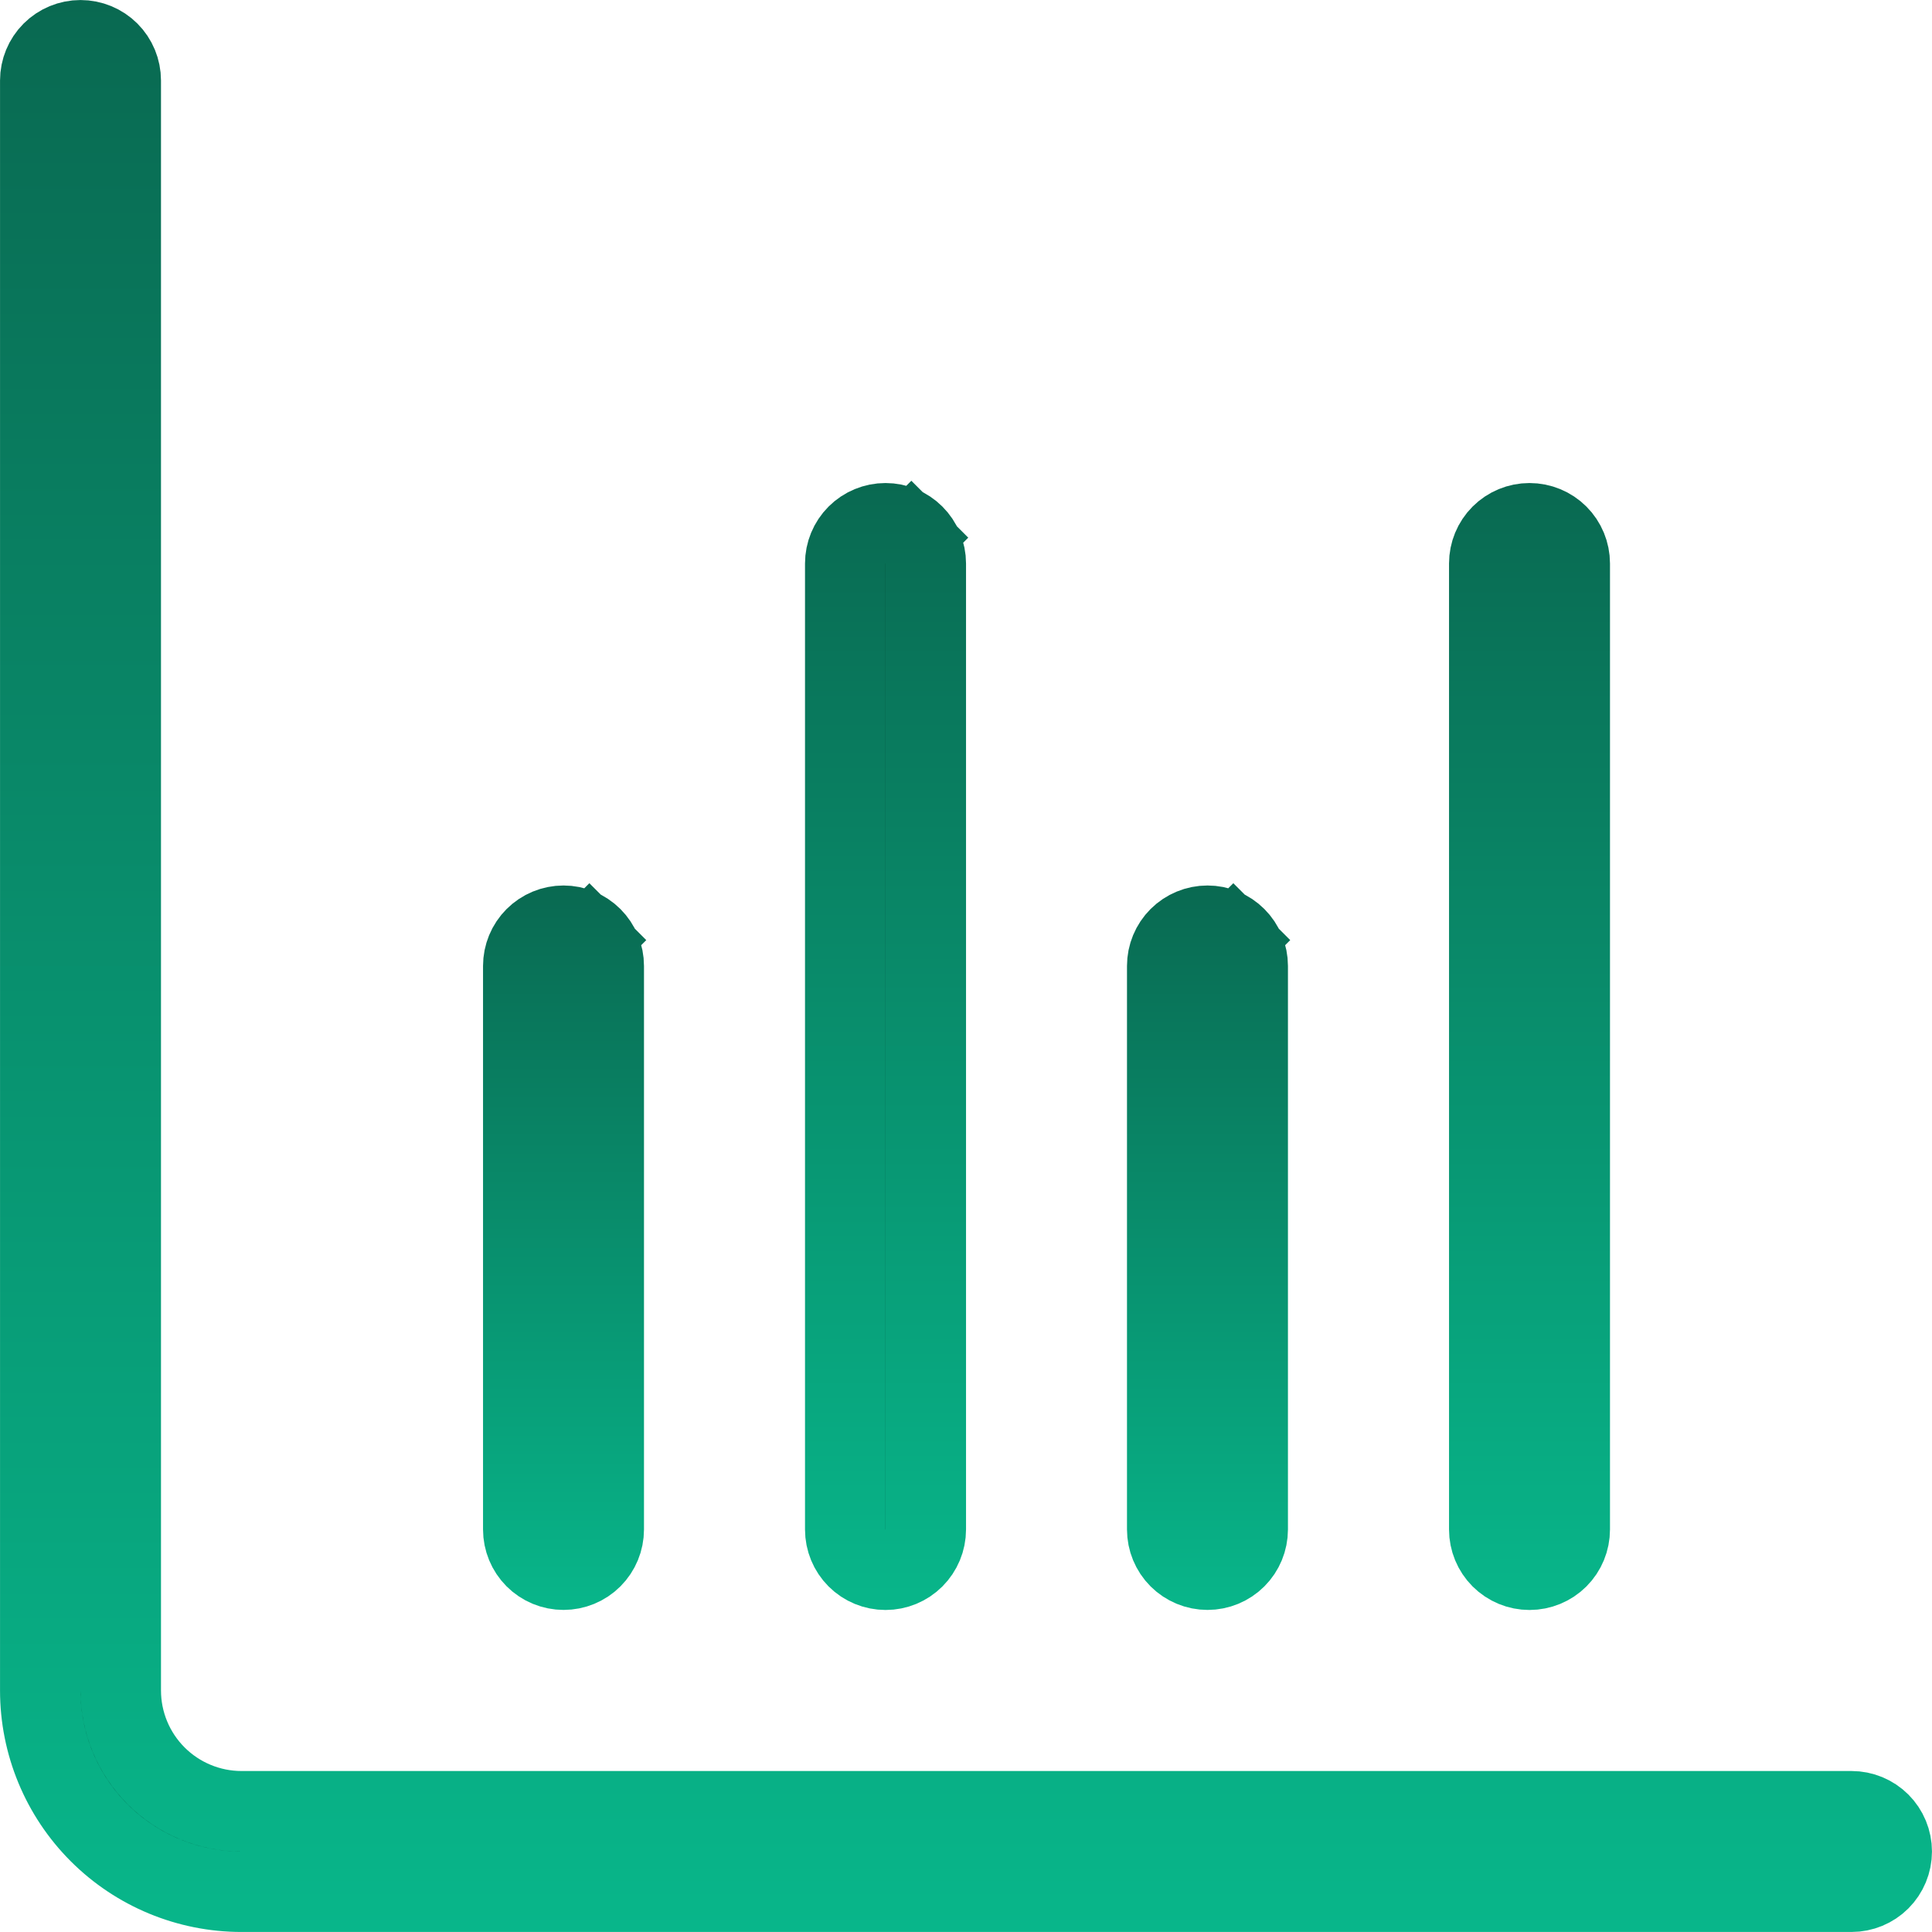
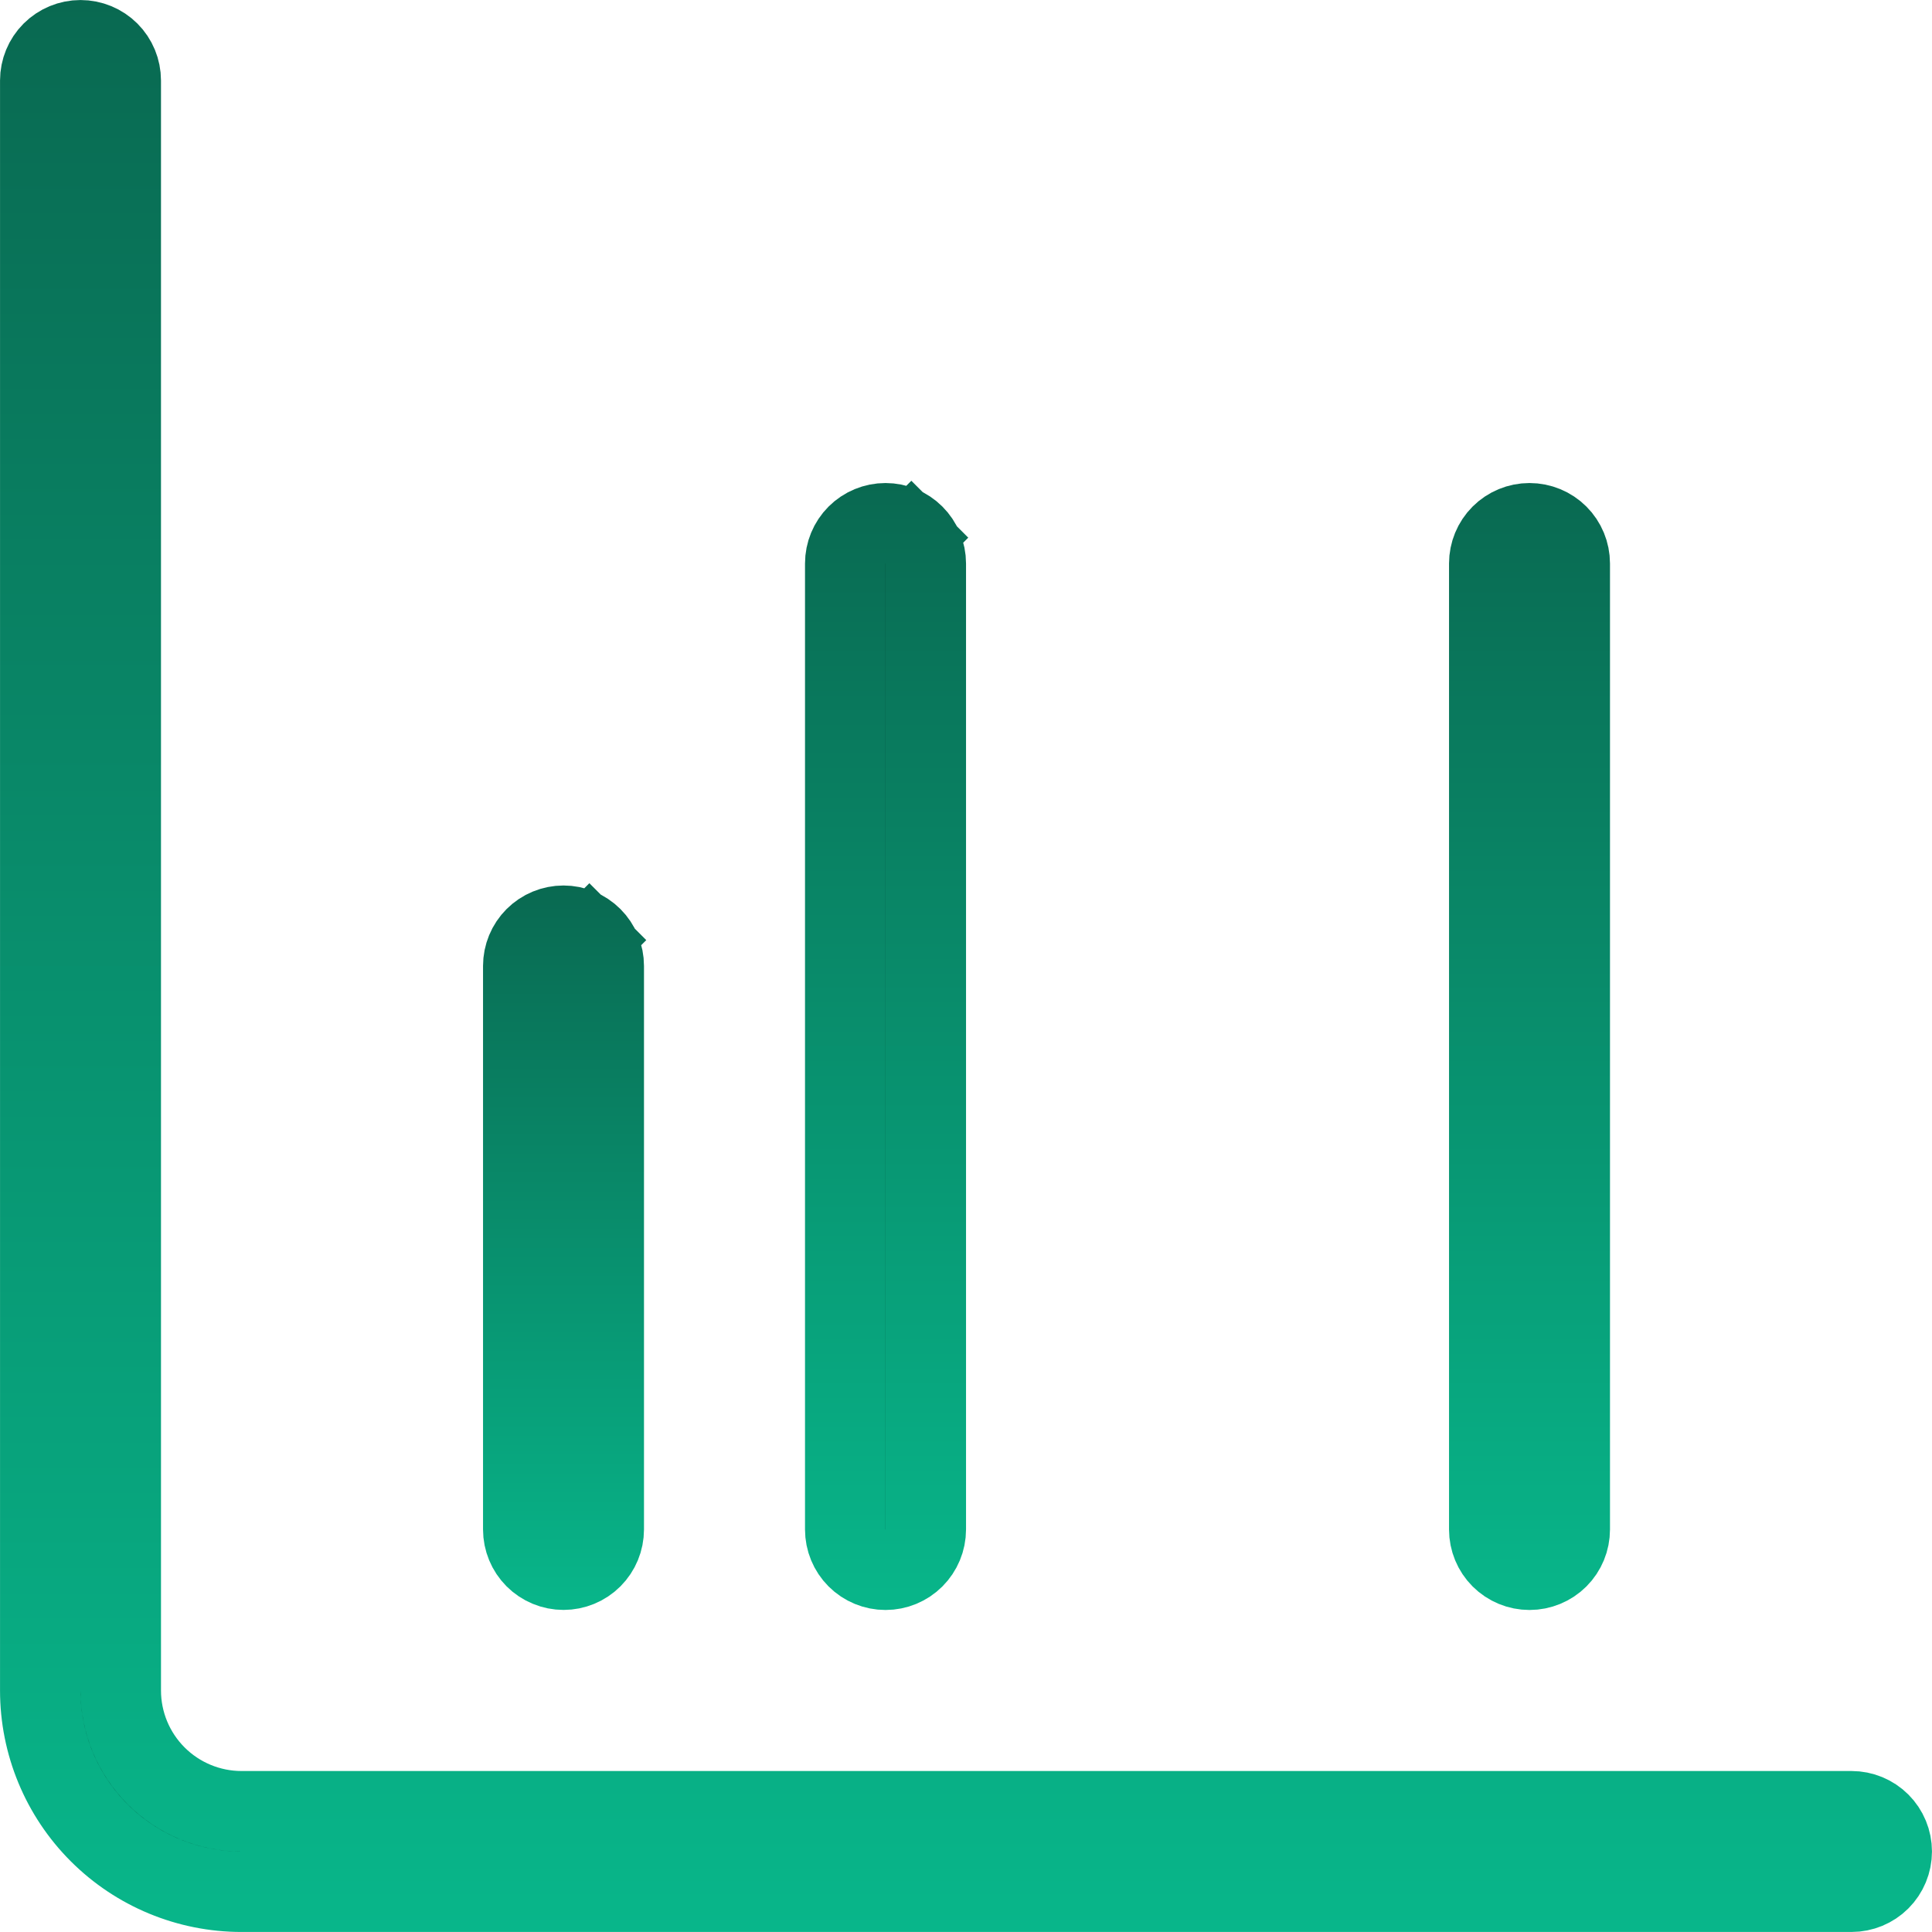
<svg xmlns="http://www.w3.org/2000/svg" width="32" height="32" viewBox="0 0 32 32" fill="none">
  <g clip-path="url(#clip0_1590_163264)">
    <path d="M4 30H30.667C30.843 30 31.013 30.07 31.138 30.195C31.263 30.32 31.333 30.49 31.333 30.667C31.333 30.843 31.263 31.013 31.138 31.138C31.013 31.263 30.843 31.333 30.667 31.333H4C3.116 31.333 2.268 30.982 1.643 30.357C1.018 29.732 0.667 28.884 0.667 28V1.333C0.667 1.157 0.737 0.987 0.862 0.862C0.987 0.737 1.157 0.667 1.333 0.667C1.51 0.667 1.68 0.737 1.805 0.862C1.93 0.987 2 1.157 2 1.333V28C2 28.53 2.211 29.039 2.586 29.414C2.961 29.789 3.47 30 4 30Z" fill="black" stroke="url(#paint0_linear_1590_163264)" stroke-width="1.333" />
-     <path d="M20.471 25.804C20.346 25.929 20.177 25.999 20 25.999C19.823 25.999 19.654 25.929 19.528 25.804C19.403 25.679 19.333 25.509 19.333 25.333V15.999C19.333 15.822 19.403 15.653 19.528 15.528C19.654 15.403 19.823 15.333 20 15.333C20.177 15.333 20.346 15.403 20.471 15.528L20.899 15.1L20.471 15.528C20.596 15.653 20.666 15.822 20.666 15.999V25.333C20.666 25.509 20.596 25.679 20.471 25.804Z" fill="black" stroke="url(#paint1_linear_1590_163264)" stroke-width="1.333" />
    <path d="M9.805 25.804C9.68 25.929 9.51 25.999 9.333 25.999C9.157 25.999 8.987 25.929 8.862 25.804C8.737 25.679 8.667 25.509 8.667 25.333V15.999C8.667 15.822 8.737 15.653 8.862 15.528C8.987 15.403 9.157 15.333 9.333 15.333C9.51 15.333 9.68 15.403 9.805 15.528L10.233 15.1L9.805 15.528C9.93 15.653 10 15.822 10 15.999V25.333C10 25.509 9.93 25.679 9.805 25.804Z" fill="black" stroke="url(#paint2_linear_1590_163264)" stroke-width="1.333" />
    <path d="M25.805 25.805C25.68 25.93 25.51 26 25.333 26C25.157 26 24.987 25.93 24.862 25.805C24.737 25.68 24.667 25.51 24.667 25.333V9.333C24.667 9.157 24.737 8.987 24.862 8.862C24.987 8.737 25.157 8.667 25.333 8.667C25.51 8.667 25.68 8.737 25.805 8.862C25.93 8.987 26 9.157 26 9.333V25.333C26 25.51 25.93 25.68 25.805 25.805Z" fill="black" stroke="url(#paint3_linear_1590_163264)" stroke-width="1.333" />
    <path d="M15.138 25.805C15.013 25.93 14.844 26 14.667 26C14.49 26 14.32 25.93 14.195 25.805C14.07 25.68 14 25.51 14 25.333V9.333C14 9.157 14.07 8.987 14.195 8.862C14.32 8.737 14.49 8.667 14.667 8.667C14.844 8.667 15.013 8.737 15.138 8.862L15.566 8.434L15.138 8.862C15.263 8.987 15.334 9.157 15.334 9.333V25.333C15.334 25.51 15.263 25.68 15.138 25.805Z" fill="black" stroke="url(#paint4_linear_1590_163264)" stroke-width="1.333" />
  </g>
  <defs>
    <linearGradient id="paint0_linear_1590_163264" x1="16" y1="0" x2="16" y2="32" gradientUnits="userSpaceOnUse">
      <stop stop-color="#096951" />
      <stop offset="1" stop-color="#08B68A" />
    </linearGradient>
    <linearGradient id="paint1_linear_1590_163264" x1="20" y1="14.666" x2="20" y2="26.666" gradientUnits="userSpaceOnUse">
      <stop stop-color="#096951" />
      <stop offset="1" stop-color="#08B68A" />
    </linearGradient>
    <linearGradient id="paint2_linear_1590_163264" x1="9.333" y1="14.666" x2="9.333" y2="26.666" gradientUnits="userSpaceOnUse">
      <stop stop-color="#096951" />
      <stop offset="1" stop-color="#08B68A" />
    </linearGradient>
    <linearGradient id="paint3_linear_1590_163264" x1="25.333" y1="8" x2="25.333" y2="26.667" gradientUnits="userSpaceOnUse">
      <stop stop-color="#096951" />
      <stop offset="1" stop-color="#08B68A" />
    </linearGradient>
    <linearGradient id="paint4_linear_1590_163264" x1="14.667" y1="8" x2="14.667" y2="26.667" gradientUnits="userSpaceOnUse">
      <stop stop-color="#096951" />
      <stop offset="1" stop-color="#08B68A" />
    </linearGradient>
    <clipPath id="clip0_1590_163264">
      <rect width="32" height="32" fill="white" />
    </clipPath>
  </defs>
</svg>